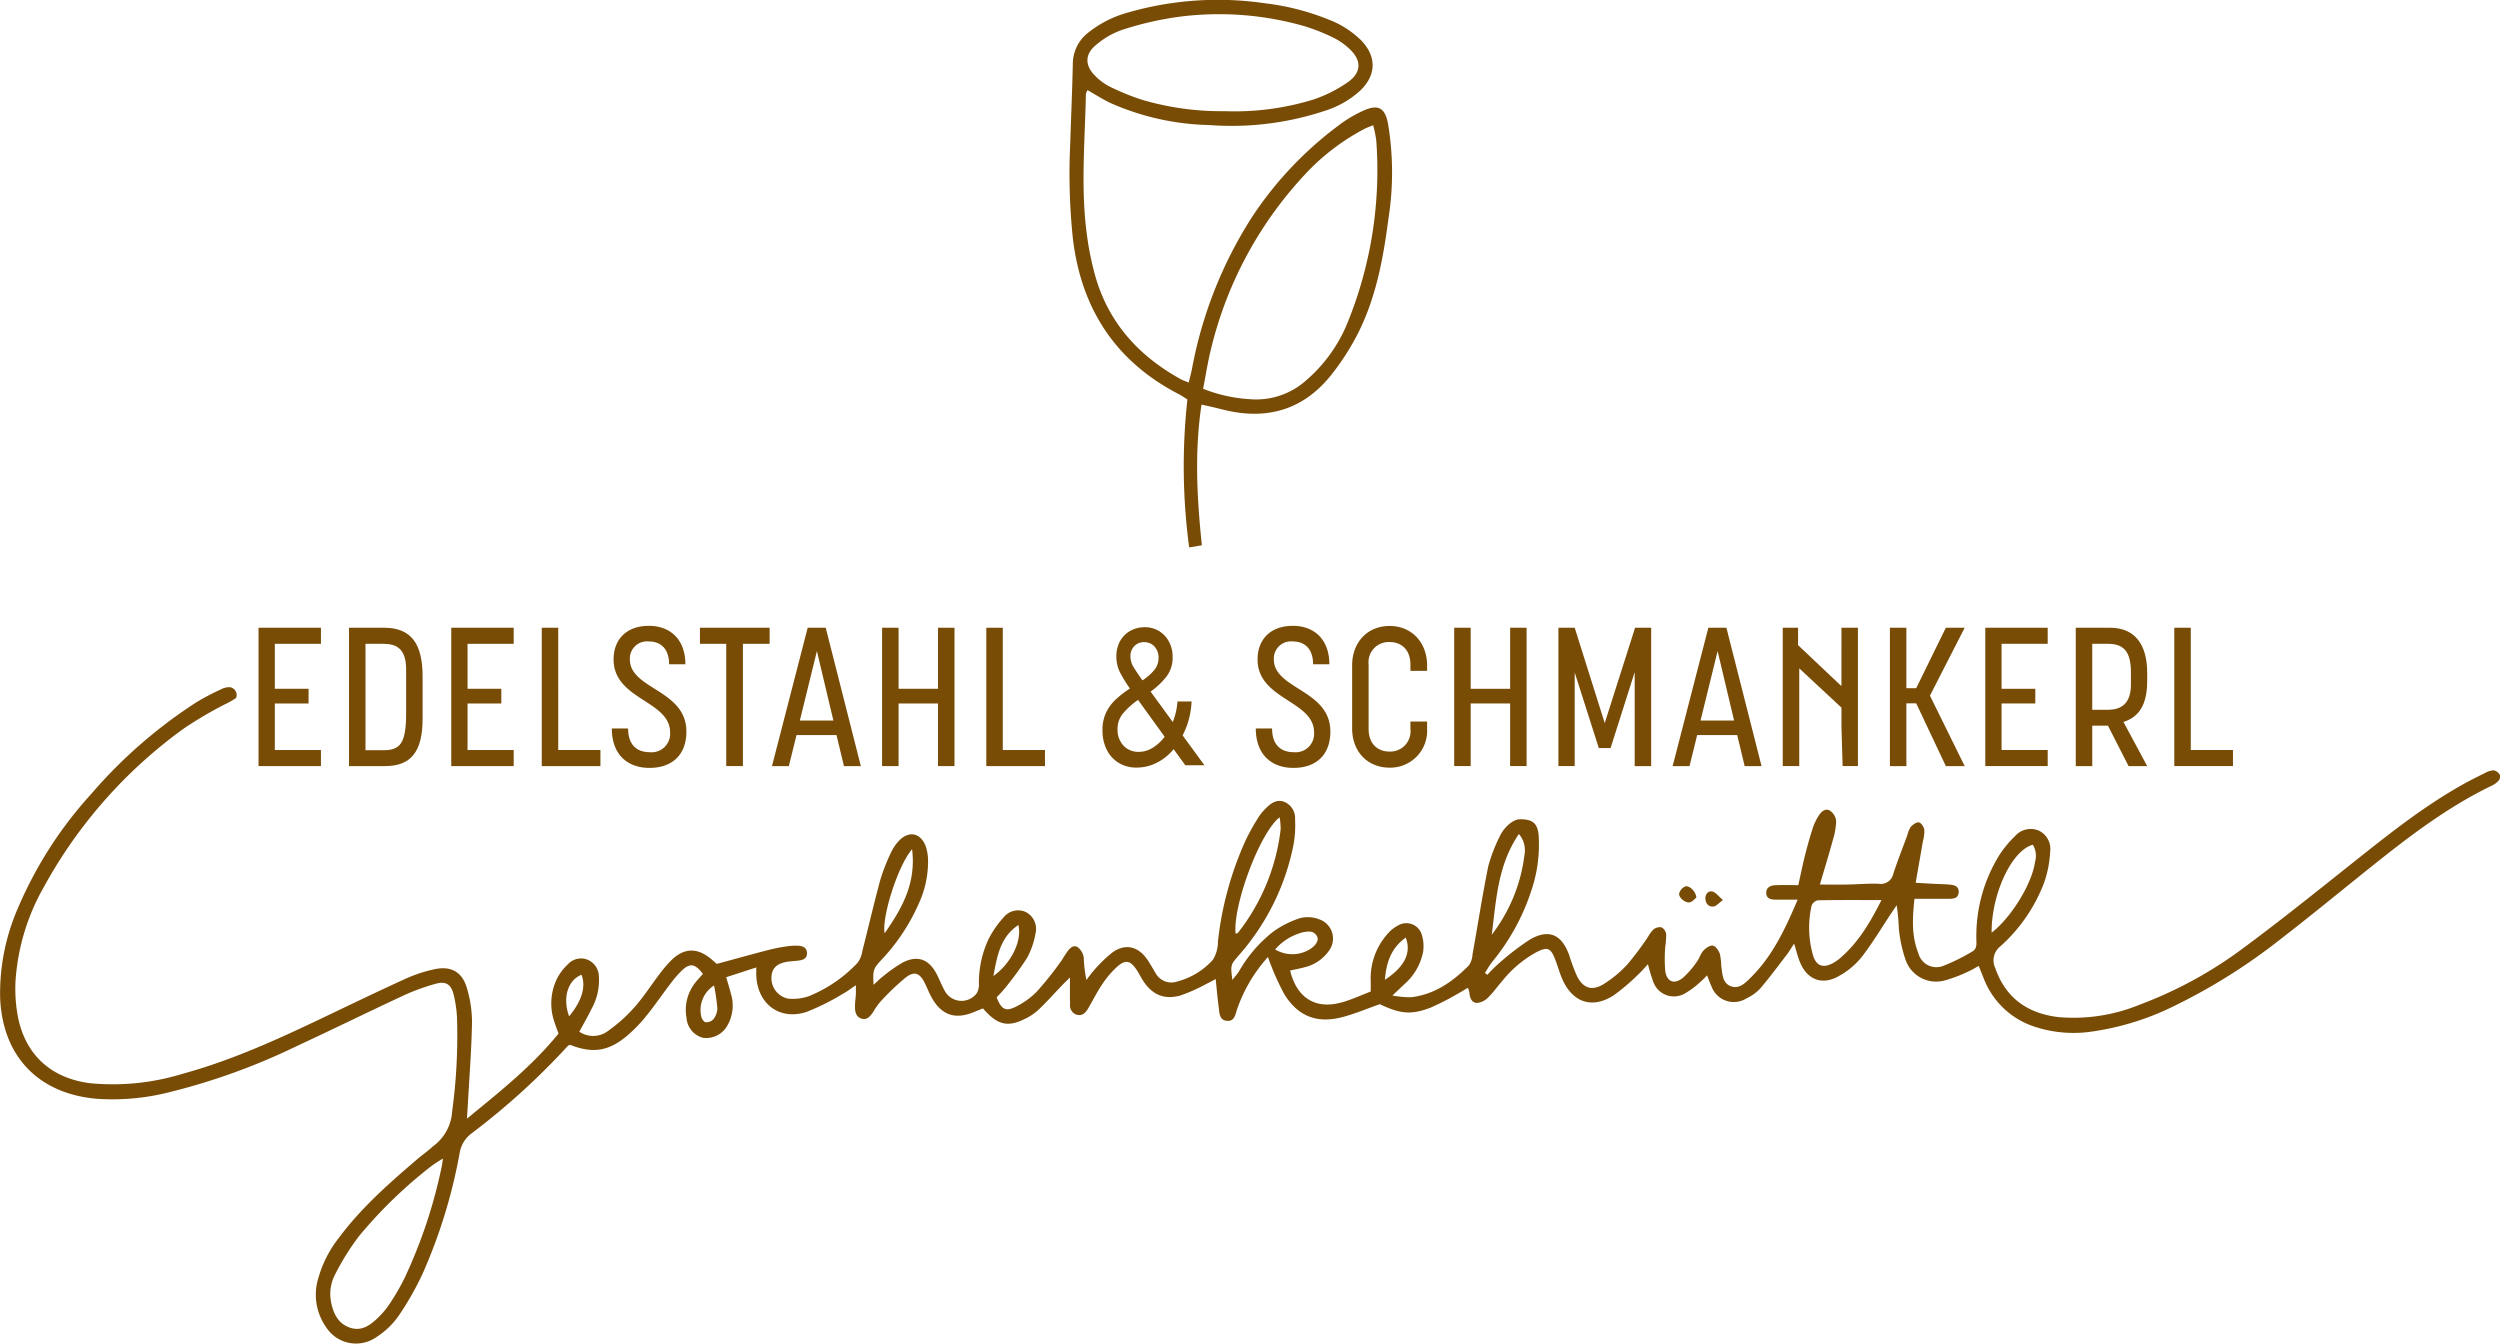
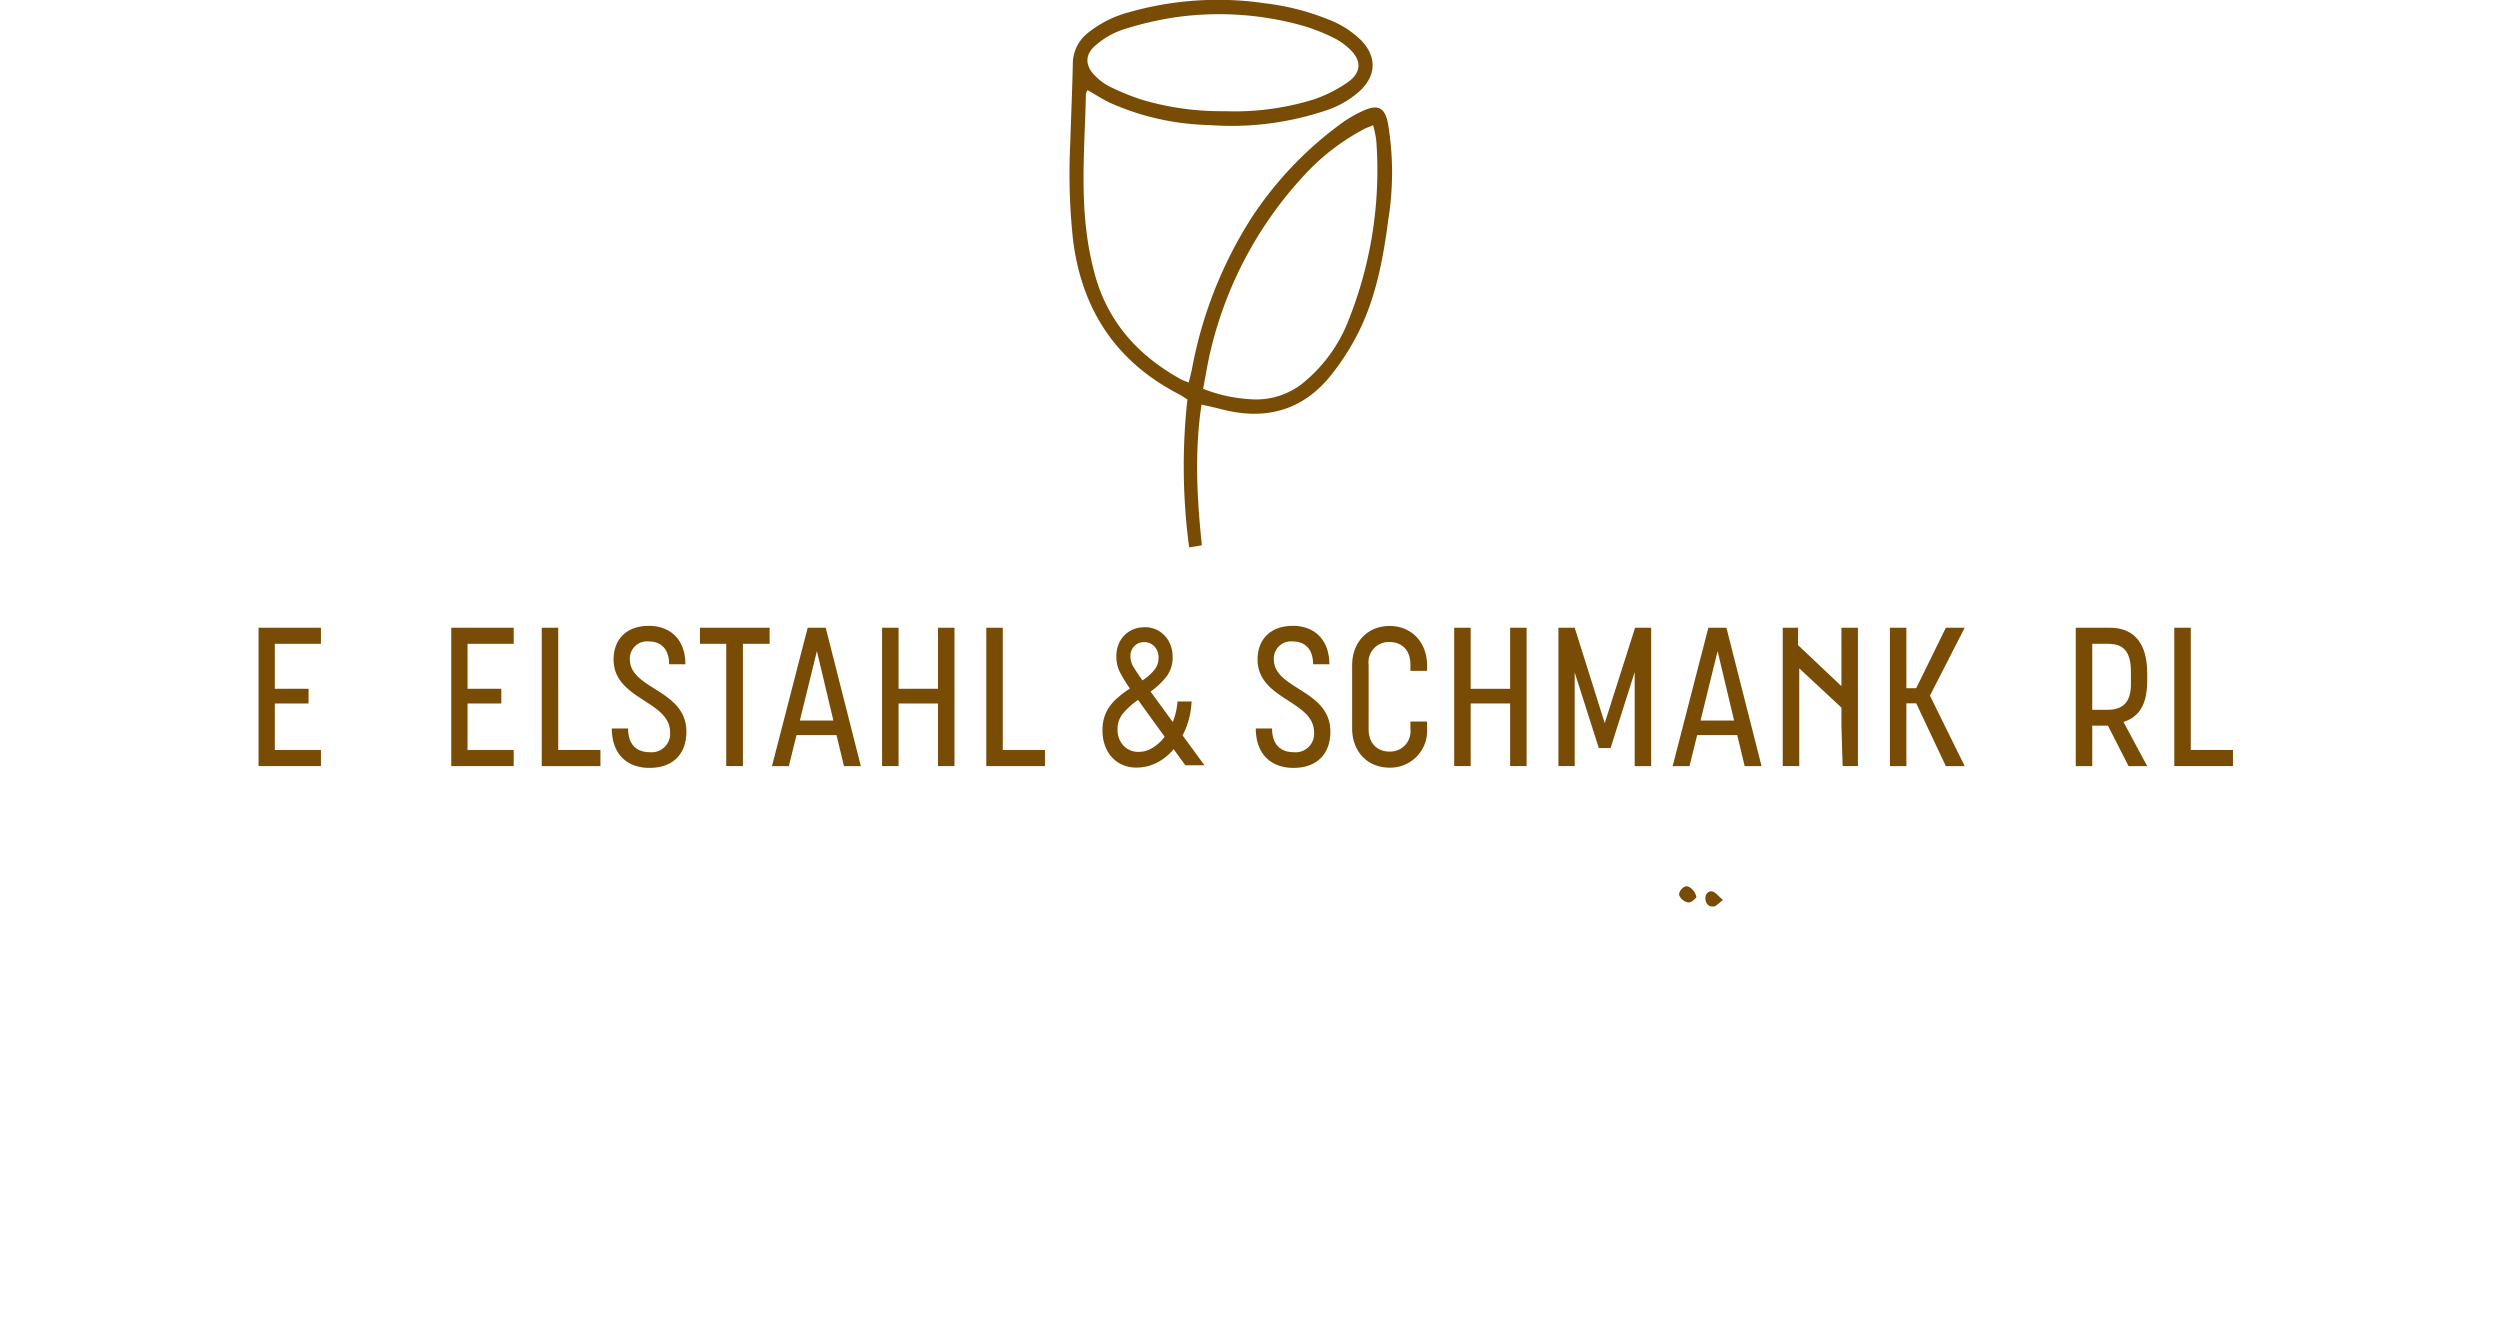
<svg xmlns="http://www.w3.org/2000/svg" id="Gruppe_149" data-name="Gruppe 149" width="383.716" height="206.225" viewBox="0 0 383.716 206.225">
  <defs>
    <clipPath id="clip-path">
      <rect id="Rechteck_29" data-name="Rechteck 29" width="383.716" height="206.225" fill="none" />
    </clipPath>
  </defs>
  <g id="Gruppe_148" data-name="Gruppe 148" clip-path="url(#clip-path)">
    <path id="Pfad_134" data-name="Pfad 134" d="M269.558,18.871c-.44-2.249-1.441-2.882-3.571-1.969a19.288,19.288,0,0,0-4,2.358,55.689,55.689,0,0,0-13.3,14.084A65.04,65.04,0,0,0,239.5,56.58c-.134.687-.324,1.362-.51,2.135-.564-.234-.887-.333-1.177-.492-6.5-3.576-11.164-8.709-13.191-15.956a46.557,46.557,0,0,1-1.349-6.955c-.837-6.947-.2-13.91-.062-20.867a2.184,2.184,0,0,1,.251-.611c1.213.687,2.335,1.415,3.532,1.984a39.537,39.537,0,0,0,15.141,3.376,45.494,45.494,0,0,0,17.8-2.2,14.473,14.473,0,0,0,5.408-3.111c2.461-2.385,2.5-5.2.125-7.684a14.529,14.529,0,0,0-5.1-3.234,37.582,37.582,0,0,0-9.6-2.452,49.775,49.775,0,0,0-21.084,1.405,16.919,16.919,0,0,0-6.112,3.09,6.051,6.051,0,0,0-2.368,4.72c-.086,4.122-.274,8.242-.4,12.363a94.979,94.979,0,0,0,.437,14.779c1.357,10.722,6.633,18.685,16.293,23.662.411.212.788.488,1.256.781a93.663,93.663,0,0,0,.272,22.707l1.951-.326c-.76-7.223-1.144-14.328-.057-21.592.8.179,1.38.3,1.956.439.658.155,1.311.33,1.97.478,6.5,1.456,11.943-.325,16.064-5.57a37.62,37.62,0,0,0,4.209-6.655c2.643-5.4,3.714-11.265,4.485-17.188a45.535,45.535,0,0,0-.074-14.735M224.769,6.9a12.474,12.474,0,0,1,3.987-2.313,50.231,50.231,0,0,1,8.445-1.97,47.575,47.575,0,0,1,19.449,1.372,30.094,30.094,0,0,1,4.508,1.774,10.23,10.23,0,0,1,2.483,1.717c1.883,1.732,1.915,3.6-.179,5.1a20.878,20.878,0,0,1-5.373,2.71,41.14,41.14,0,0,1-13.6,1.773,42.754,42.754,0,0,1-12.573-1.723,35.714,35.714,0,0,1-5.048-2.047,8.551,8.551,0,0,1-2.26-1.677c-1.575-1.563-1.573-3.308.162-4.717m38.589,42.665a23.178,23.178,0,0,1-6.334,8.808,11.473,11.473,0,0,1-8.594,2.9,23.039,23.039,0,0,1-7.231-1.6c.414-2.112.716-4.106,1.2-6.054a59.734,59.734,0,0,1,15.26-27.707,34.411,34.411,0,0,1,8.281-6.119c.344-.188.726-.306,1.363-.57a18.121,18.121,0,0,1,.479,2.375,62.131,62.131,0,0,1-4.426,27.965" transform="translate(-56.54 0)" fill="#794c06" />
-     <path id="Pfad_135" data-name="Pfad 135" d="M383.657,155.211a1.36,1.36,0,0,0-.906-.654,2.971,2.971,0,0,0-1.328.408c-1.154.564-2.3,1.14-3.423,1.767-6.045,3.381-11.433,7.686-16.834,11.978-5.5,4.373-10.983,8.785-16.63,12.966a64.16,64.16,0,0,1-16.127,8.853,26.686,26.686,0,0,1-12.51,1.9c-4.694-.574-8.041-2.9-9.65-7.508a2.752,2.752,0,0,1,.812-3.377,24.975,24.975,0,0,0,6.7-9.787,17.05,17.05,0,0,0,.914-4.734,3.118,3.118,0,0,0-1.733-3.206,3.193,3.193,0,0,0-3.706.888,15.922,15.922,0,0,0-2.533,3.134,23.646,23.646,0,0,0-3.361,12.57c.005.736.16,1.546-.661,1.979a29.567,29.567,0,0,1-4.325,2.145,2.855,2.855,0,0,1-3.911-1.9c-1.089-2.711-.9-5.509-.6-8.356,1.857,0,3.471.007,5.085,0,.749,0,1.626.042,1.7-.983.071-1.008-.755-1.151-1.527-1.209-.809-.06-1.621-.073-2.432-.115-.79-.04-1.58-.091-2.641-.152.393-2.246.753-4.287,1.1-6.33a5.892,5.892,0,0,0,.232-1.792c-.067-.437-.476-1.074-.831-1.148s-.943.341-1.257.694a4.043,4.043,0,0,0-.532,1.3c-.725,1.965-1.5,3.915-2.149,5.9a1.96,1.96,0,0,1-2.243,1.525c-1.619-.054-3.242.09-4.865.119-1.328.024-2.657.005-4.158.005.706-2.406,1.378-4.59,1.98-6.793a11,11,0,0,0,.521-2.976,2.222,2.222,0,0,0-.957-1.575c-.66-.407-1.3.106-1.683.712a8.265,8.265,0,0,0-.9,1.8c-.46,1.411-.864,2.843-1.228,4.282-.377,1.489-.681,3-1.047,4.637-1.262,0-2.4-.039-3.542.014-.719.033-1.391.344-1.376,1.183.016.883.713,1.033,1.447,1.031.935,0,1.871,0,3.375,0-1.948,4.593-3.876,8.643-7.144,11.9-.843.839-1.819,1.9-3.144,1.378s-1.246-1.967-1.447-3.148a9.8,9.8,0,0,0-.2-1.8c-.194-.509-.627-1.174-1.064-1.27-.421-.092-1.092.355-1.454.748-.446.483-.624,1.2-1.027,1.736a13.539,13.539,0,0,1-2.106,2.432c-1.349,1.1-2.5.656-2.737-1.04a21.993,21.993,0,0,1-.005-3.631,15.07,15.07,0,0,0,.149-2.011,1.454,1.454,0,0,0-.726-1.052,1.6,1.6,0,0,0-1.242.344,5.091,5.091,0,0,0-.829,1.136,46.107,46.107,0,0,1-3.158,4.21,17.344,17.344,0,0,1-3.721,3.075c-1.751,1.051-3.094.562-4.01-1.262a28.433,28.433,0,0,1-1.2-3.22c-1.125-3.145-3.082-4.074-5.963-2.443a39.082,39.082,0,0,0-5.1,3.945,18.333,18.333,0,0,0-1.491,1.511l-.385-.286c.377-.576.709-1.186,1.137-1.721a33.554,33.554,0,0,0,6.359-12.128,21.608,21.608,0,0,0,.792-5.382c.033-2.895-.077-4.408-2.931-4.356-1.256.023-2.635,1.569-3.1,2.667a24.442,24.442,0,0,0-1.736,4.522c-.913,4.5-1.614,9.039-2.422,13.559a3.311,3.311,0,0,1-.55,1.668c-2.461,2.5-5.269,4.468-8.869,4.9a15.035,15.035,0,0,1-2.873-.268c.821-.779,1.3-1.223,1.771-1.68a8.921,8.921,0,0,0,2.931-4.979,5.846,5.846,0,0,0-.168-2.573,2.473,2.473,0,0,0-3.745-1.47,4.988,4.988,0,0,0-1.424,1.115,10.284,10.284,0,0,0-2.7,7.426c.018.456,0,.913,0,1.554-1.508.571-2.981,1.27-4.531,1.687-3.986,1.074-6.817-.725-7.839-4.915.713-.158,1.434-.284,2.137-.478a6.342,6.342,0,0,0,3.8-2.525,3.118,3.118,0,0,0-1.457-4.85,4.884,4.884,0,0,0-2.943-.191,14.98,14.98,0,0,0-4.118,2.069,20.835,20.835,0,0,0-5.267,6.107c-.257.41-.594.77-1.018,1.311-.285-2.312-.28-2.307.949-3.726a36.3,36.3,0,0,0,8.447-17.061,16.945,16.945,0,0,0,.232-3.829,2.7,2.7,0,0,0-1.723-2.74c-1.212-.411-2.072.327-2.852,1.1a7.419,7.419,0,0,0-1.129,1.427,33.907,33.907,0,0,0-1.866,3.364,50.933,50.933,0,0,0-4.27,15.575,5.216,5.216,0,0,1-.792,2.82,11.136,11.136,0,0,1-5.475,3.317,2.743,2.743,0,0,1-3.306-1.3c-.459-.749-.871-1.532-1.389-2.239-1.357-1.854-3.23-2.29-5.133-1a19.709,19.709,0,0,0-2.9,2.786,17.444,17.444,0,0,0-1.186,1.521,19.382,19.382,0,0,1-.413-3.444,2.445,2.445,0,0,0-.944-1.6c-.689-.423-1.243.205-1.645.778-.388.553-.706,1.157-1.118,1.691a50.357,50.357,0,0,1-3.552,4.409,11.96,11.96,0,0,1-3.277,2.316c-1.485.73-2.148.3-2.838-1.5a17.551,17.551,0,0,0,1.2-1.3,50.729,50.729,0,0,0,3.461-4.73,11.983,11.983,0,0,0,1.311-3.794,2.9,2.9,0,0,0-1.5-3.263,2.831,2.831,0,0,0-3.342.756,15.376,15.376,0,0,0-2.313,3.285,15.816,15.816,0,0,0-1.539,6.869,2.8,2.8,0,0,1-.306,1.523,2.918,2.918,0,0,1-4.917-.306c-.505-.874-.843-1.844-1.328-2.732-1.186-2.17-2.871-2.775-5.091-1.668a21.7,21.7,0,0,0-3.136,2.2c-.466.348-.872.777-1.391,1.247-.115-2.263-.056-2.452,1.172-3.793a30.165,30.165,0,0,0,5.717-8.558,15.472,15.472,0,0,0,1.477-6.878,6.985,6.985,0,0,0-.341-1.98c-.78-2.17-2.67-2.52-4.226-.789a6.543,6.543,0,0,0-1.112,1.683,29.234,29.234,0,0,0-1.633,4.141c-.992,3.649-1.84,7.337-2.777,11a3.915,3.915,0,0,1-.747,1.813,21.177,21.177,0,0,1-7.476,5.111,7.5,7.5,0,0,1-3.163.372,3.2,3.2,0,0,1-2.554-3.412c.086-1.327.928-2.062,2.634-2.281.536-.068,1.079-.086,1.613-.162.647-.092,1.214-.349,1.2-1.115-.013-.869-.645-1.124-1.378-1.153a8.5,8.5,0,0,0-1.616.081,27.753,27.753,0,0,0-2.786.535c-2.665.693-5.318,1.431-8.069,2.176-.285-.248-.629-.569-.994-.861-2.08-1.661-4.043-1.585-5.975.292a19.182,19.182,0,0,0-1.839,2.158c-1.27,1.667-2.4,3.453-3.783,5.017a23.971,23.971,0,0,1-4.032,3.637,3.809,3.809,0,0,1-4.472.166c.651-1.212,1.322-2.374,1.911-3.576a8.99,8.99,0,0,0,1.093-4.885,2.818,2.818,0,0,0-1.691-2.574,2.708,2.708,0,0,0-3.007.625,8.226,8.226,0,0,0-1.619,2.045,8.691,8.691,0,0,0-.508,6.886c.18.571.4,1.128.629,1.761-4,4.935-8.882,8.824-14.058,13.061.068-1.056.11-1.636.142-2.217.23-4.18.557-8.359.639-12.542a18.465,18.465,0,0,0-.757-5.19c-.695-2.516-2.388-3.525-4.936-3a21.887,21.887,0,0,0-4.6,1.517c-4.306,1.958-8.562,4.026-12.833,6.06-6.9,3.287-13.848,6.45-21.252,8.472a36.412,36.412,0,0,1-14.227,1.46c-5.87-.735-9.835-4.212-11.052-9.991a23.021,23.021,0,0,1-.412-5.634A33.466,33.466,0,0,1,6.7,172.522,73.433,73.433,0,0,1,28.271,148.1a61.492,61.492,0,0,1,6.157-3.628,13.231,13.231,0,0,0,1.8-1.015,1.152,1.152,0,0,0-.026-.977,1.235,1.235,0,0,0-.873-.679,2.636,2.636,0,0,0-1.354.3,39.151,39.151,0,0,0-3.765,1.969,74.408,74.408,0,0,0-16.163,14.065A61.952,61.952,0,0,0,2.711,175.8,32.714,32.714,0,0,0,.019,189.421c.341,8.973,5.825,14.754,14.763,15.546a35.284,35.284,0,0,0,10.869-.922A99.191,99.191,0,0,0,45.64,196.84c5.457-2.53,10.852-5.193,16.307-7.725a32.081,32.081,0,0,1,4.943-1.8c1.534-.424,2.334.083,2.725,1.613a18.607,18.607,0,0,1,.529,3.6,85.885,85.885,0,0,1-.743,14.36,7.171,7.171,0,0,1-2.952,5.386c-1.015.914-1.581,1.264-2.352,1.923-4.319,3.7-8.592,7.44-12.014,12.029a17.693,17.693,0,0,0-3.166,6.078,8.678,8.678,0,0,0,1.148,7.742,5.446,5.446,0,0,0,7.7,1.508,12.1,12.1,0,0,0,3.352-3.173,45.6,45.6,0,0,0,3.8-6.677,81.516,81.516,0,0,0,5.628-18.374,4.694,4.694,0,0,1,1.784-3.011,109.027,109.027,0,0,0,14.841-13.476c.077-.088.242-.1.366-.142,3.388,1.335,5.835,1,8.65-1.347a22.593,22.593,0,0,0,2.963-3.042c1.241-1.515,2.339-3.146,3.529-4.7a19.535,19.535,0,0,1,1.961-2.318c1.269-1.212,2.073-1.056,3.248.516-.393.447-.823.88-1.187,1.362a6.719,6.719,0,0,0-1.332,5.35,3.409,3.409,0,0,0,2.533,3.091,3.713,3.713,0,0,0,3.748-1.9,6.136,6.136,0,0,0,.527-4.9c-.19-.77-.435-1.526-.715-2.5l4.619-1.5c0,.643-.014.968,0,1.291.213,4.31,3.538,6.849,7.656,5.558a36.187,36.187,0,0,0,5.761-2.88c.574-.3,1.088-.718,1.865-1.241,0,.673.018,1.053,0,1.431-.034.607-.134,1.212-.133,1.818,0,.761.1,1.555.938,1.857.878.315,1.374-.315,1.815-.938a11.692,11.692,0,0,1,1.027-1.5,36.4,36.4,0,0,1,4.063-3.894c1.326-.988,2.121-.608,2.87.892.362.725.648,1.49,1.04,2.2,1.509,2.726,3.608,3.448,6.476,2.266.482-.2.966-.393,1.413-.574,2.124,2.478,3.715,2.917,6.255,1.7a8.692,8.692,0,0,0,2.2-1.427c1.276-1.2,2.441-2.517,3.655-3.782.286-.3.588-.582,1.248-1.236,0,1.7-.025,2.9.01,4.1a1.5,1.5,0,0,0,.986,1.608c.886.261,1.4-.3,1.8-.968.719-1.223,1.347-2.505,2.136-3.68a14.572,14.572,0,0,1,2.208-2.622c1.351-1.236,2.106-1.091,3.1.406.335.507.6,1.059.928,1.572,1.4,2.185,3.193,3.034,5.715,2.369a25.535,25.535,0,0,0,4.049-1.8c.444-.206.869-.454,1.429-.749.166,1.579.278,2.923.457,4.259.122.911.066,2.1,1.345,2.163,1.143.058,1.226-1.067,1.514-1.869a23.415,23.415,0,0,1,4.708-7.934c.225.612.359,1.049.544,1.462a36.987,36.987,0,0,0,1.95,4.217c2.018,3.312,4.863,4.528,8.649,3.616,2.017-.485,3.947-1.331,6.03-2.054,3.091,1.486,4.8,1.688,7.8.528a41.245,41.245,0,0,0,4.31-2.217c.457-.242.891-.527,1.4-.829a3.7,3.7,0,0,1,.223.681c.068.8.315,1.617,1.174,1.647a2.706,2.706,0,0,0,1.709-.829c.82-.8,1.478-1.755,2.235-2.62a17.493,17.493,0,0,1,5.266-4.386c1.607-.8,2.107-.593,2.76,1.068.395,1,.676,2.057,1.1,3.047,1.577,3.647,4.572,4.679,7.888,2.574a31.337,31.337,0,0,0,3.84-3.273c.484-.431.9-.942,1.449-1.526a25.826,25.826,0,0,0,.8,2.662,3.356,3.356,0,0,0,4.838,1.844,13.108,13.108,0,0,0,2.271-1.662,16.1,16.1,0,0,0,1.157-1.131c.269.668.445,1.175.672,1.659a3.644,3.644,0,0,0,5.371,1.88,6.871,6.871,0,0,0,2.124-1.527c1.443-1.688,2.765-3.481,4.118-5.246.35-.457.636-.962,1.079-1.639.361,1.151.571,2.075.935,2.932,1.1,2.582,3.316,3.475,5.783,2.128a11.764,11.764,0,0,0,3.581-2.91c1.7-2.168,3.114-4.564,4.647-6.865.264-.4.536-.787.8-1.18a31.942,31.942,0,0,1,.327,3.555,20.8,20.8,0,0,0,1,4.725,4.961,4.961,0,0,0,6.2,3.223,21.413,21.413,0,0,0,3.39-1.292c.55-.231,1.058-.559,1.675-.89.291.728.533,1.349.786,1.966a12.489,12.489,0,0,0,8.066,7.448,19.09,19.09,0,0,0,8.219.7,41.6,41.6,0,0,0,13.109-4.058,89.649,89.649,0,0,0,15.945-10.012c4.656-3.591,9.2-7.331,13.79-11.007,5.917-4.737,11.908-9.363,18.783-12.684a3.491,3.491,0,0,0,1.125-.821,1,1,0,0,0,.142-.914m-150.543,9.13a3.839,3.839,0,0,1,.853,3.21,25.022,25.022,0,0,1-5.023,12.253c.694-5.228.872-10.628,4.17-15.463M196.4,161.763a10.27,10.27,0,0,1,.16,1.858A31.573,31.573,0,0,1,190,179.509c-.061.08-.234.076-.355.111-.414-4.357,3.7-15.46,6.755-17.857m-56.406,4.906c.637,5.2-1.5,9.013-4.217,12.9-.443-2.586,2.074-10.451,4.217-12.9M67.811,215.3a76.527,76.527,0,0,1-5.746,17.251,36.152,36.152,0,0,1-2.23,3.851,12.888,12.888,0,0,1-1.814,2.168c-1.192,1.157-2.528,2.149-4.326,1.526s-2.518-2.156-2.87-3.878a6.425,6.425,0,0,1,.639-4.339,37.659,37.659,0,0,1,3.626-5.81A70.325,70.325,0,0,1,66.213,215.3a20.424,20.424,0,0,1,1.775-1.151c-.081.534-.109.846-.176,1.149m19.538-22.979c-1.032-2.864-.2-5.528,1.9-6.386.713,1.793.085,3.989-1.9,6.386m22.153.433a1.506,1.506,0,0,1-1.186.472c-.26-.025-.617-.528-.68-.864a4.468,4.468,0,0,1,1.958-4.779,30.734,30.734,0,0,1,.512,3.526,2.893,2.893,0,0,1-.6,1.645M156.308,178.3c.594,2.425-1.112,5.9-3.84,7.829.6-3.082,1.02-5.939,3.84-7.829m39.408,3.753A8.345,8.345,0,0,1,200,179.412c.794-.159,1.642-.269,2.136.6.347.609-.149,1.446-1.178,2.064a5.15,5.15,0,0,1-5.241-.024m20.046-1.825c.892,2.336-.167,4.495-3.2,6.479.225-2.775,1.009-4.9,3.2-6.479m66.766,3.074a6.521,6.521,0,0,1-1.326.917c-1.388.692-2.366.359-2.879-1.1a15.351,15.351,0,0,1-.27-7.784,1.317,1.317,0,0,1,.954-.826c3.147-.064,6.3-.038,9.774-.038-1.717,3.393-3.5,6.447-6.253,8.829m29.492-17.316a3.343,3.343,0,0,1,.318,2.678c-.452,3.288-3.641,8.5-6.651,10.811-.047-5.957,3.123-12.686,6.334-13.488" transform="translate(0 -36.323)" fill="#794c06" />
    <path id="Pfad_136" data-name="Pfad 136" d="M348.131,185.341c.422-.106.761-.542,1-.724-.07-.957-1.1-1.913-1.709-1.708a1.647,1.647,0,0,0-.929,1.052c-.129.637.965,1.551,1.639,1.38" transform="translate(-88.761 -46.85)" fill="#794c06" />
    <path id="Pfad_137" data-name="Pfad 137" d="M353.18,186.254c.408-.055.759-.518,1.408-1-.706-.6-1.114-1.207-1.628-1.314-.624-.131-1.1.425-1.061,1.126.046.756.512,1.291,1.281,1.187" transform="translate(-90.148 -47.116)" fill="#794c06" />
    <path id="Pfad_138" data-name="Pfad 138" d="M53.347,150.768h9.579V148.3H55.847v-7.14h5.181V138.9H55.847V132h7.079v-2.47H53.347Z" transform="translate(-13.666 -33.183)" fill="#794c06" />
-     <path id="Pfad_139" data-name="Pfad 139" d="M77.529,129.533H72.017v21.236h5.512c3.946,0,5.783-2.138,5.783-7.26V137c0-5.121-1.837-7.411-5.783-7.47M80.783,142.7c0,4.609-.933,5.633-3.494,5.633H74.547V132h2.741c1.958,0,3.494.693,3.494,3.916Z" transform="translate(-18.449 -33.183)" fill="#794c06" />
    <path id="Pfad_140" data-name="Pfad 140" d="M93.117,150.768H102.7V148.3H95.617v-7.14H100.8V138.9H95.617V132H102.7v-2.47H93.117Z" transform="translate(-23.855 -33.183)" fill="#794c06" />
    <path id="Pfad_141" data-name="Pfad 141" d="M114.318,129.533h-2.53v21.236h9.007V148.3h-6.476Z" transform="translate(-28.637 -33.183)" fill="#794c06" />
    <path id="Pfad_142" data-name="Pfad 142" d="M129.017,134.278a2.63,2.63,0,0,1,2.922-2.742c1.807,0,3.1,1.115,3.1,3.5h2.5c0-3.766-2.289-5.9-5.6-5.9-3.524,0-5.422,2.169-5.422,5.151,0,6.206,8.675,6.3,8.675,11.2a2.841,2.841,0,0,1-3.133,3.043c-1.927,0-3.313-1.085-3.313-3.645h-2.5c0,3.916,2.32,6.055,5.784,6.055,3.524,0,5.663-2.049,5.663-5.573,0-6.446-8.675-6.476-8.675-11.084" transform="translate(-32.341 -33.079)" fill="#794c06" />
    <path id="Pfad_143" data-name="Pfad 143" d="M144.431,132h4.037v18.766h2.56V132h4.1v-2.469H144.431Z" transform="translate(-37 -33.183)" fill="#794c06" />
    <path id="Pfad_144" data-name="Pfad 144" d="M164.777,129.533l-5.482,21.236h2.59l1.175-4.76H169.2l1.145,4.76h2.591l-5.392-21.236Zm-1.205,14.247,2.62-10.663,2.53,10.663Z" transform="translate(-40.808 -33.183)" fill="#794c06" />
    <path id="Pfad_145" data-name="Pfad 145" d="M190.6,138.9h-6.055v-9.368h-2.53v21.236h2.53v-9.609H190.6v9.609h2.53V129.532H190.6Z" transform="translate(-46.628 -33.183)" fill="#794c06" />
    <path id="Pfad_146" data-name="Pfad 146" d="M206.05,129.533h-2.53v21.236h9.006V148.3H206.05Z" transform="translate(-52.137 -33.183)" fill="#794c06" />
    <path id="Pfad_147" data-name="Pfad 147" d="M261.9,134.278a2.63,2.63,0,0,1,2.922-2.742c1.807,0,3.1,1.115,3.1,3.5h2.5c0-3.766-2.289-5.9-5.6-5.9-3.525,0-5.422,2.169-5.422,5.151,0,6.206,8.675,6.3,8.675,11.2a2.841,2.841,0,0,1-3.133,3.043c-1.928,0-3.313-1.085-3.313-3.645h-2.5c0,3.916,2.32,6.055,5.784,6.055,3.524,0,5.663-2.049,5.663-5.573,0-6.446-8.675-6.476-8.675-11.084" transform="translate(-66.382 -33.079)" fill="#794c06" />
    <path id="Pfad_148" data-name="Pfad 148" d="M284.763,129.167c-3.4,0-5.753,2.5-5.753,6.055v9.669c0,3.554,2.35,6.024,5.753,6.024a5.659,5.659,0,0,0,5.753-6.024v-1.054h-2.56v1.144a3.111,3.111,0,0,1-3.192,3.464c-1.808,0-3.224-1.145-3.224-3.464V135.1a3.1,3.1,0,0,1,3.224-3.465c1.777,0,3.192,1.145,3.192,3.465v.963h2.56v-.843c0-3.555-2.409-6.055-5.753-6.055" transform="translate(-71.476 -33.09)" fill="#794c06" />
    <path id="Pfad_149" data-name="Pfad 149" d="M308.654,138.9H302.6v-9.368h-2.531v21.236H302.6v-9.609h6.055v9.609h2.53V129.532h-2.53Z" transform="translate(-76.871 -33.183)" fill="#794c06" />
    <path id="Pfad_150" data-name="Pfad 150" d="M328.684,144.171l-4.609-14.639h-2.5v21.236h2.5V136.4l3.7,11.6h1.807l3.7-11.658v14.429h2.531V129.532h-2.47Z" transform="translate(-82.38 -33.183)" fill="#794c06" />
    <path id="Pfad_151" data-name="Pfad 151" d="M350.628,129.533l-5.482,21.236h2.59l1.176-4.76h6.144l1.145,4.76h2.591L353.4,129.533Zm-1.2,14.247,2.62-10.663,2.531,10.663Z" transform="translate(-88.419 -33.183)" fill="#794c06" />
    <path id="Pfad_152" data-name="Pfad 152" d="M376.873,138.494l-6.657-6.29v-2.672h-2.35v21.235H370.4v-15l6.476,6.026v2.89l.18,6.084h2.35V129.533h-2.53Z" transform="translate(-94.239 -33.183)" fill="#794c06" />
    <path id="Pfad_153" data-name="Pfad 153" d="M398.563,129.533l-4.548,9.278h-1.506v-9.278h-2.53v21.236h2.53v-9.639h1.506l4.548,9.639h2.892l-5.332-10.814,5.332-10.422Z" transform="translate(-99.903 -33.183)" fill="#794c06" />
-     <path id="Pfad_154" data-name="Pfad 154" d="M409.66,150.768h9.58V148.3h-7.08v-7.14h5.181V138.9H412.16V132h7.08v-2.47h-9.58Z" transform="translate(-104.946 -33.183)" fill="#794c06" />
    <path id="Pfad_155" data-name="Pfad 155" d="M433.572,129.533H428.33v21.236h2.53v-6.206h2.41l3.163,6.206h2.861l-3.645-6.778c2.379-.753,3.645-2.62,3.645-6.326v-1.175c0-4.488-1.958-6.958-5.723-6.958m3.223,8.735c0,2.922-1.505,3.856-3.524,3.856h-2.41V132h2.41c2.289,0,3.524,1.054,3.524,4.337Z" transform="translate(-109.728 -33.183)" fill="#794c06" />
    <path id="Pfad_156" data-name="Pfad 156" d="M451.191,148.3V129.533h-2.531v21.235h9.007V148.3Z" transform="translate(-114.937 -33.183)" fill="#794c06" />
    <path id="Pfad_157" data-name="Pfad 157" d="M240.814,143.321a12.722,12.722,0,0,0,.358-2.5h-2.158a11.1,11.1,0,0,1-.208,1.436,9.821,9.821,0,0,1-.52,1.719l-3.406-4.672a11.672,11.672,0,0,0,2.425-2.283,4.759,4.759,0,0,0,.955-3.013,4.91,4.91,0,0,0-.559-2.372,4.213,4.213,0,0,0-1.521-1.622,4.109,4.109,0,0,0-2.184-.588,4.51,4.51,0,0,0-2.21.544,4.051,4.051,0,0,0-1.572,1.554,4.771,4.771,0,0,0-.585,2.425,5.264,5.264,0,0,0,.507,2.307,19.238,19.238,0,0,0,1.572,2.574,15.918,15.918,0,0,0-2.124,1.636,6.794,6.794,0,0,0-1.521,2.03,6.138,6.138,0,0,0-.565,2.73,6.531,6.531,0,0,0,.663,3.028,4.915,4.915,0,0,0,1.839,2,5.135,5.135,0,0,0,2.723.715,6.829,6.829,0,0,0,3.113-.744,8,8,0,0,0,2.58-2.083l1.793,2.47h2.938l-3.354-4.583a12.063,12.063,0,0,0,1.021-2.707m-8.436-10.994a2.047,2.047,0,0,1,1.54-.611,2.083,2.083,0,0,1,1.54.655,2.475,2.475,0,0,1,.644,1.815,2.838,2.838,0,0,1-.658,1.807,7.654,7.654,0,0,1-1.813,1.585q-.793-1.1-1.319-1.964a3.2,3.2,0,0,1-.527-1.666,2.229,2.229,0,0,1,.592-1.621m2.814,15.605a4,4,0,0,1-2.106.625,3.113,3.113,0,0,1-2.365-.96,3.514,3.514,0,0,1-.91-2.522,3.7,3.7,0,0,1,.852-2.439,12.031,12.031,0,0,1,2.294-2.054l4.081,5.654a6.761,6.761,0,0,1-1.845,1.7" transform="translate(-58.28 -33.156)" fill="#794c06" />
  </g>
</svg>